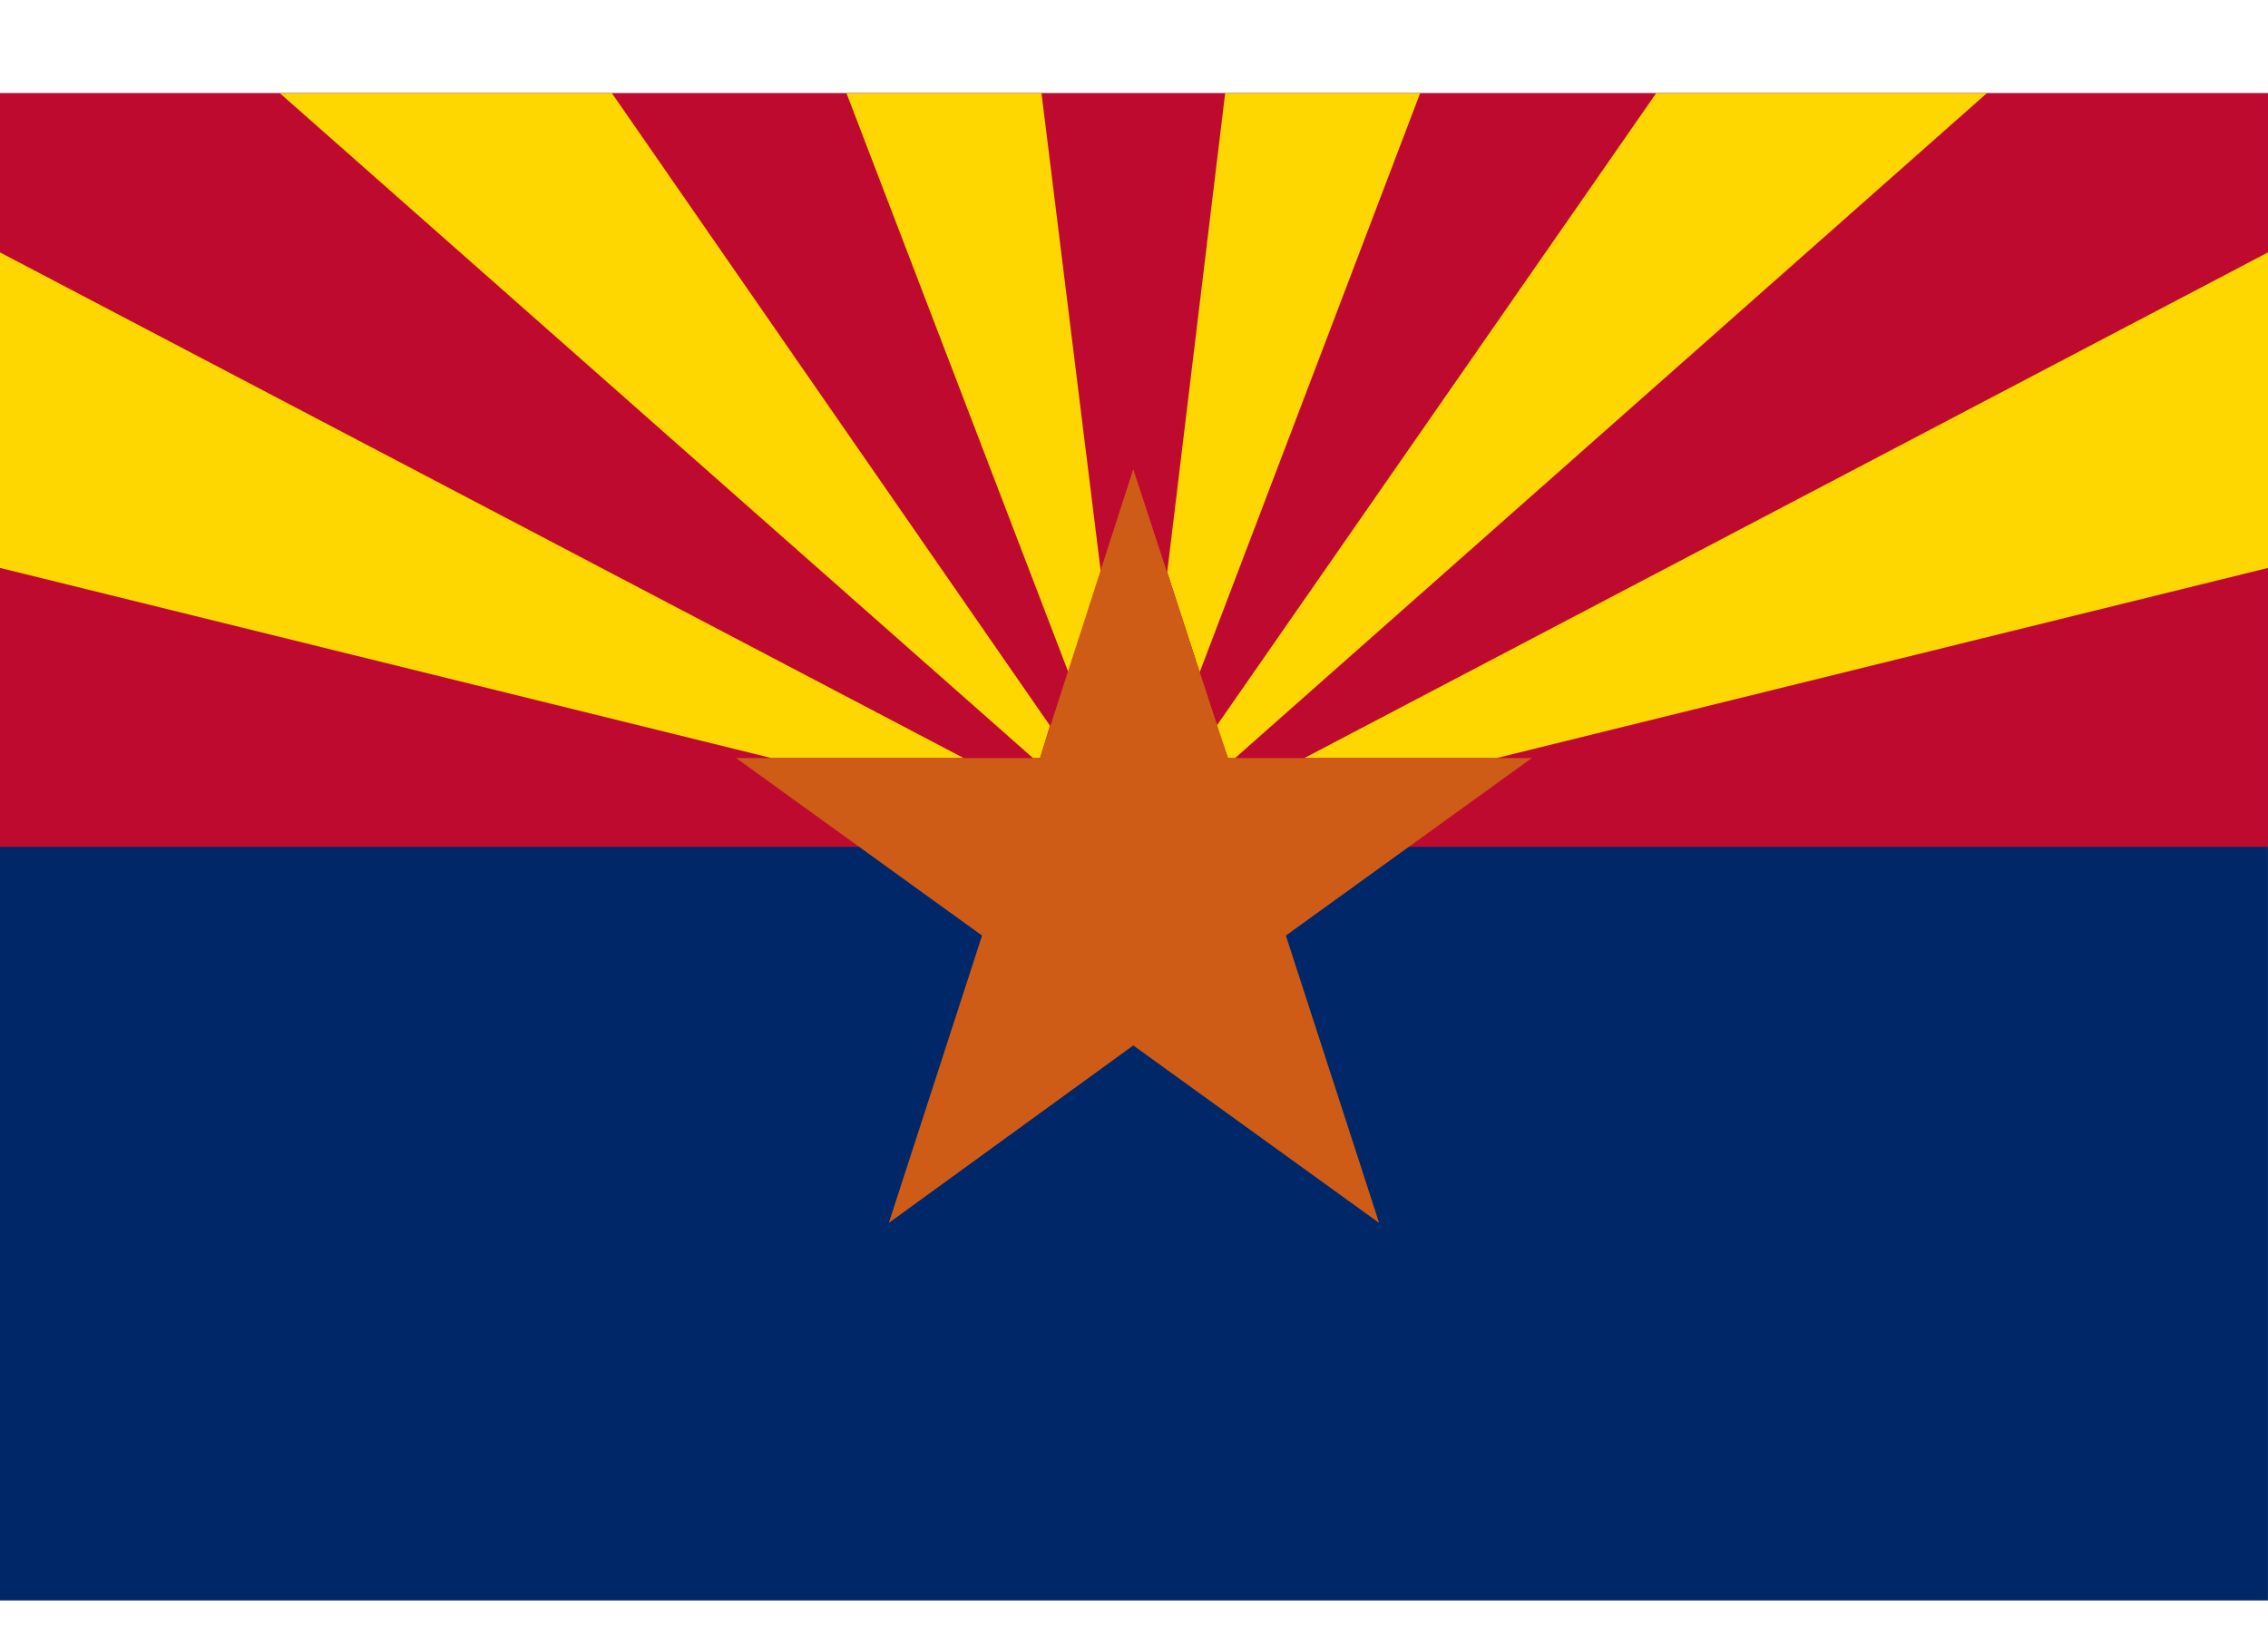
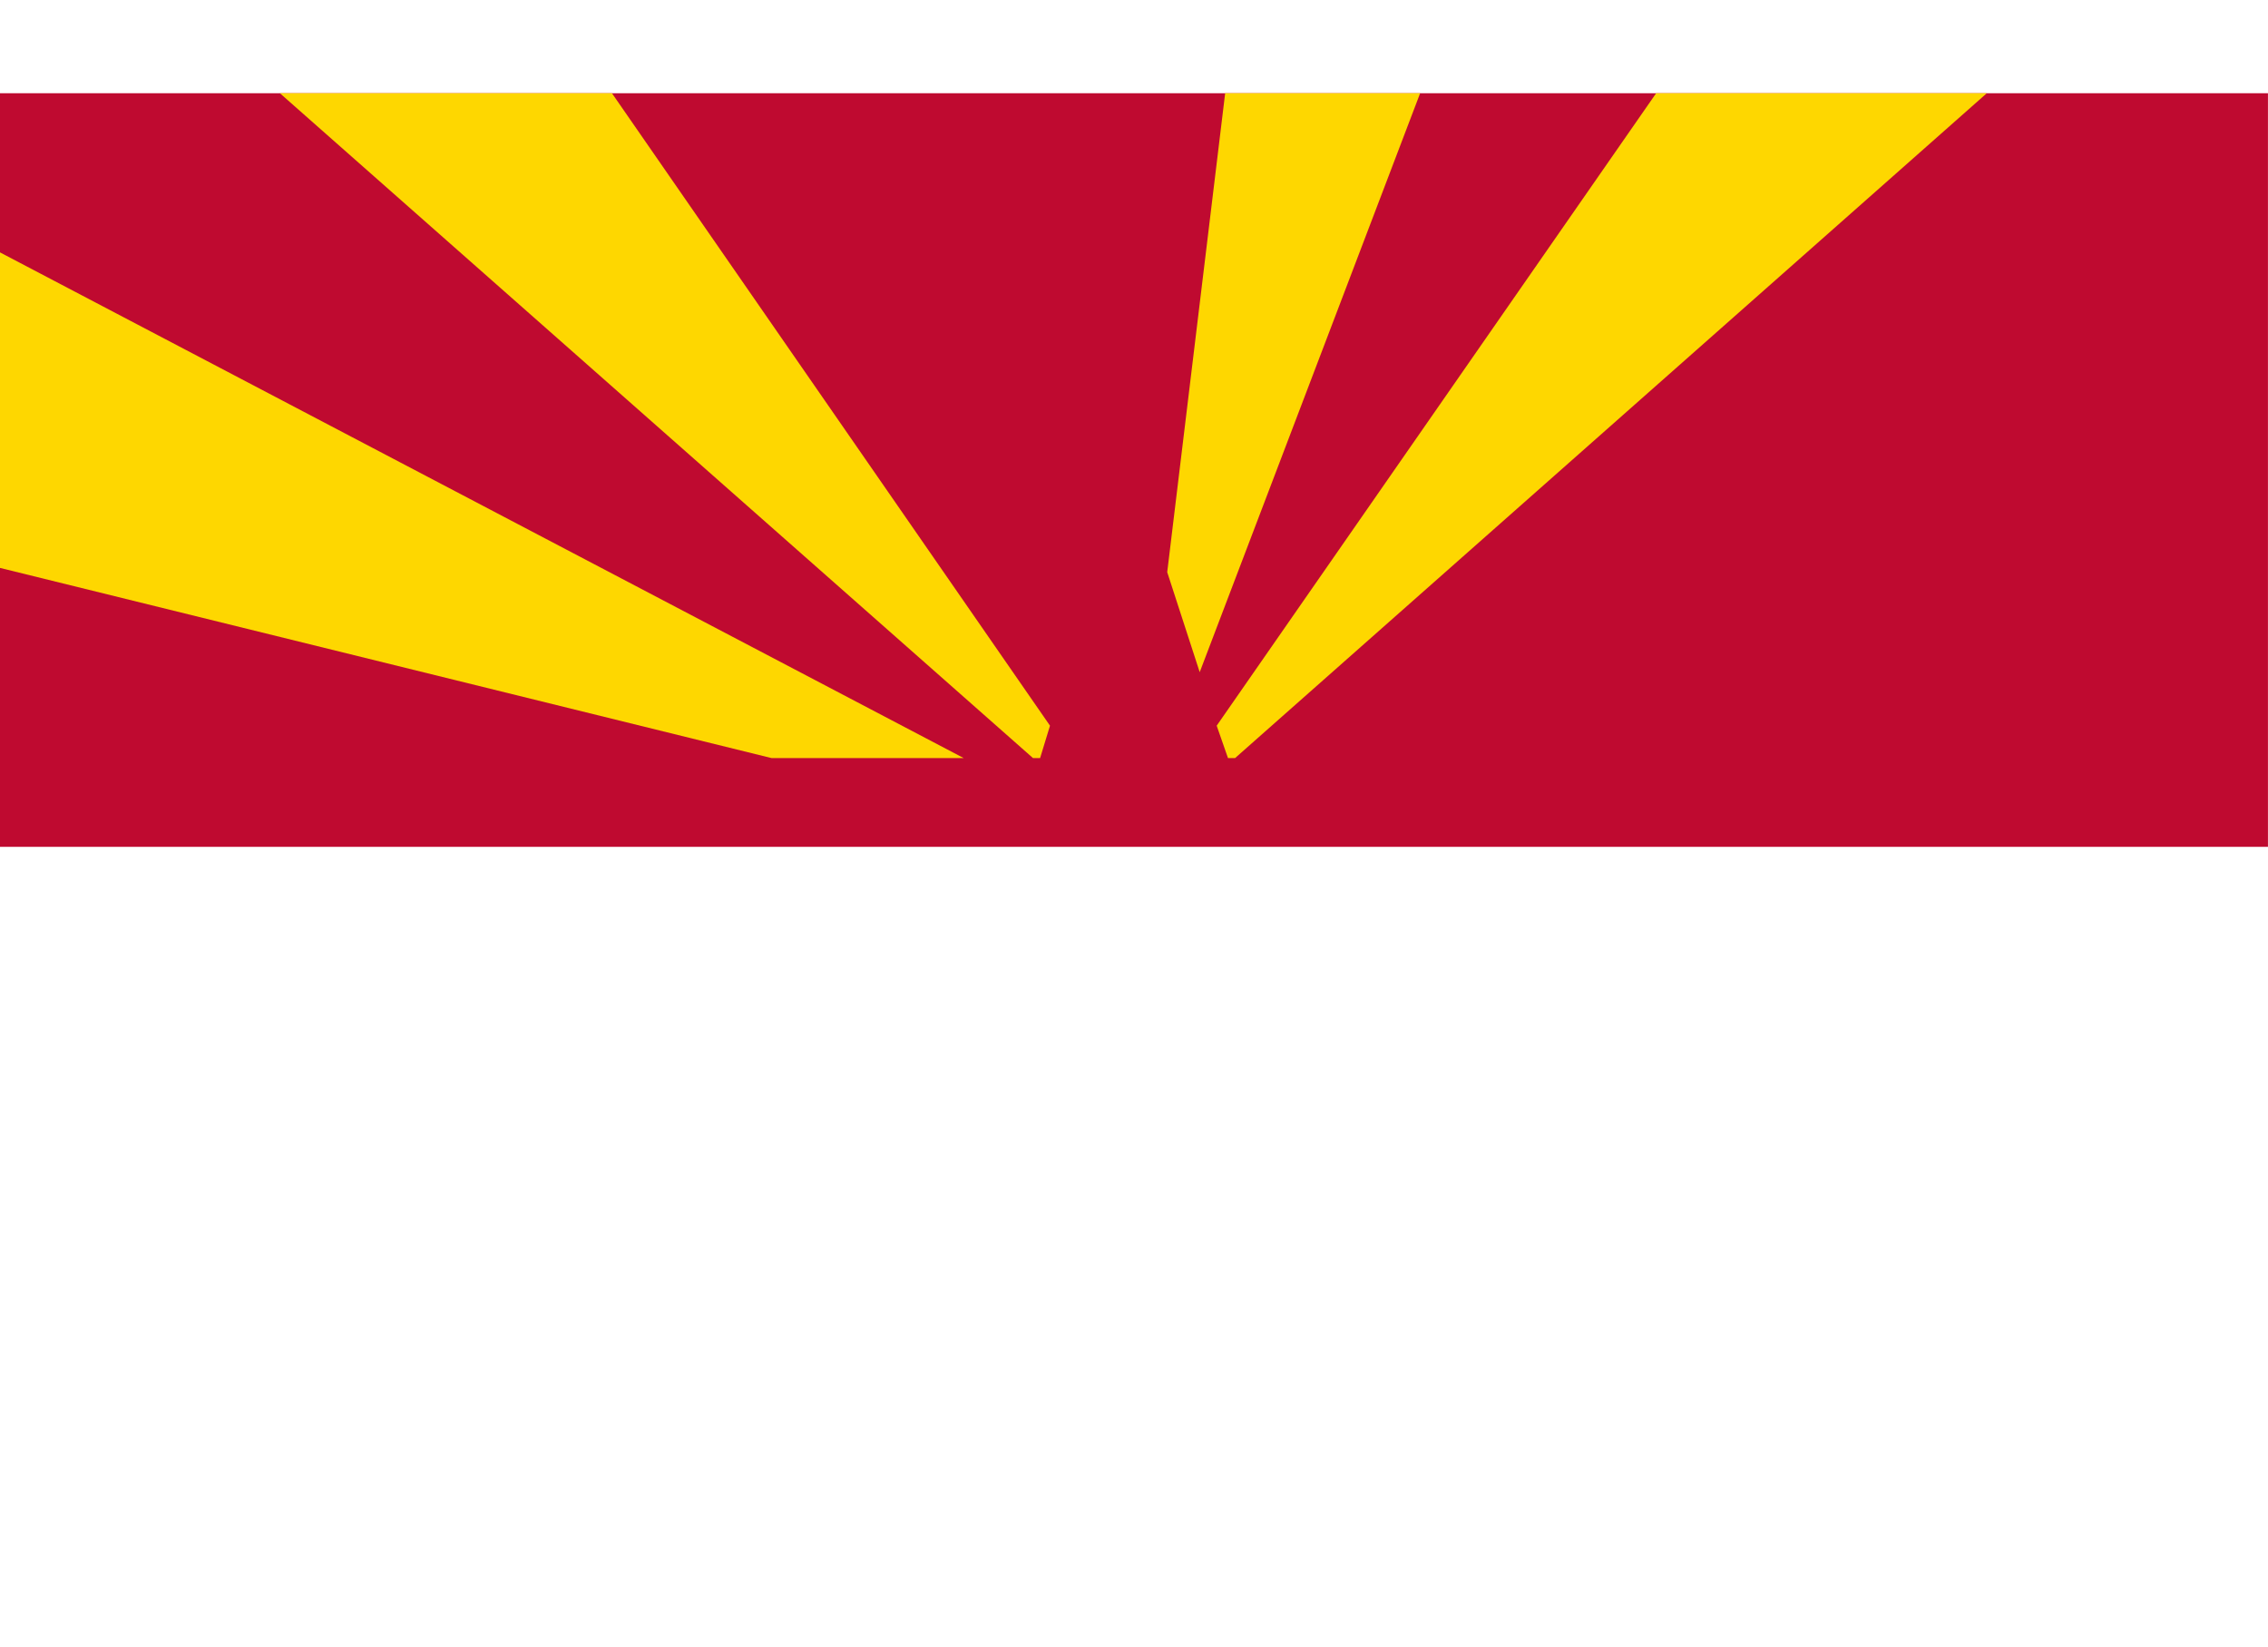
<svg xmlns="http://www.w3.org/2000/svg" width="146" height="106" viewBox="0 0 146 106" fill="none">
-   <path d="M145.997 6H0V103H145.997V6Z" fill="#002868" />
  <path d="M145.997 6H0V54.5H145.997V6Z" fill="#BF0A30" />
-   <path d="M83.963 48.787H96.334L146 36.549V16.243L83.963 48.787Z" fill="#FED700" />
  <path d="M79.051 48.789H79.505L127.898 6H106.613L78.323 46.703L79.051 48.789Z" fill="#FED700" />
  <path d="M77.23 43.259L91.42 6H78.868L75.138 36.822L77.23 43.259Z" fill="#FED700" />
-   <path d="M70.866 36.822L67.045 6H54.492L68.774 43.259L70.866 36.822Z" fill="#FED700" />
  <path d="M66.955 48.789L67.592 46.703L39.393 6H18.017L66.5 48.789H66.955Z" fill="#FED700" />
  <path d="M62.037 48.787L0 16.243V36.549L49.666 48.787H62.037Z" fill="#FED700" />
-   <path d="M82.777 60.21L98.605 48.788H79.047L72.953 30.204L66.949 48.788H47.392L63.219 60.21L57.216 78.704L72.953 67.281L88.78 78.704L82.777 60.21Z" fill="#CE5C17" />
</svg>